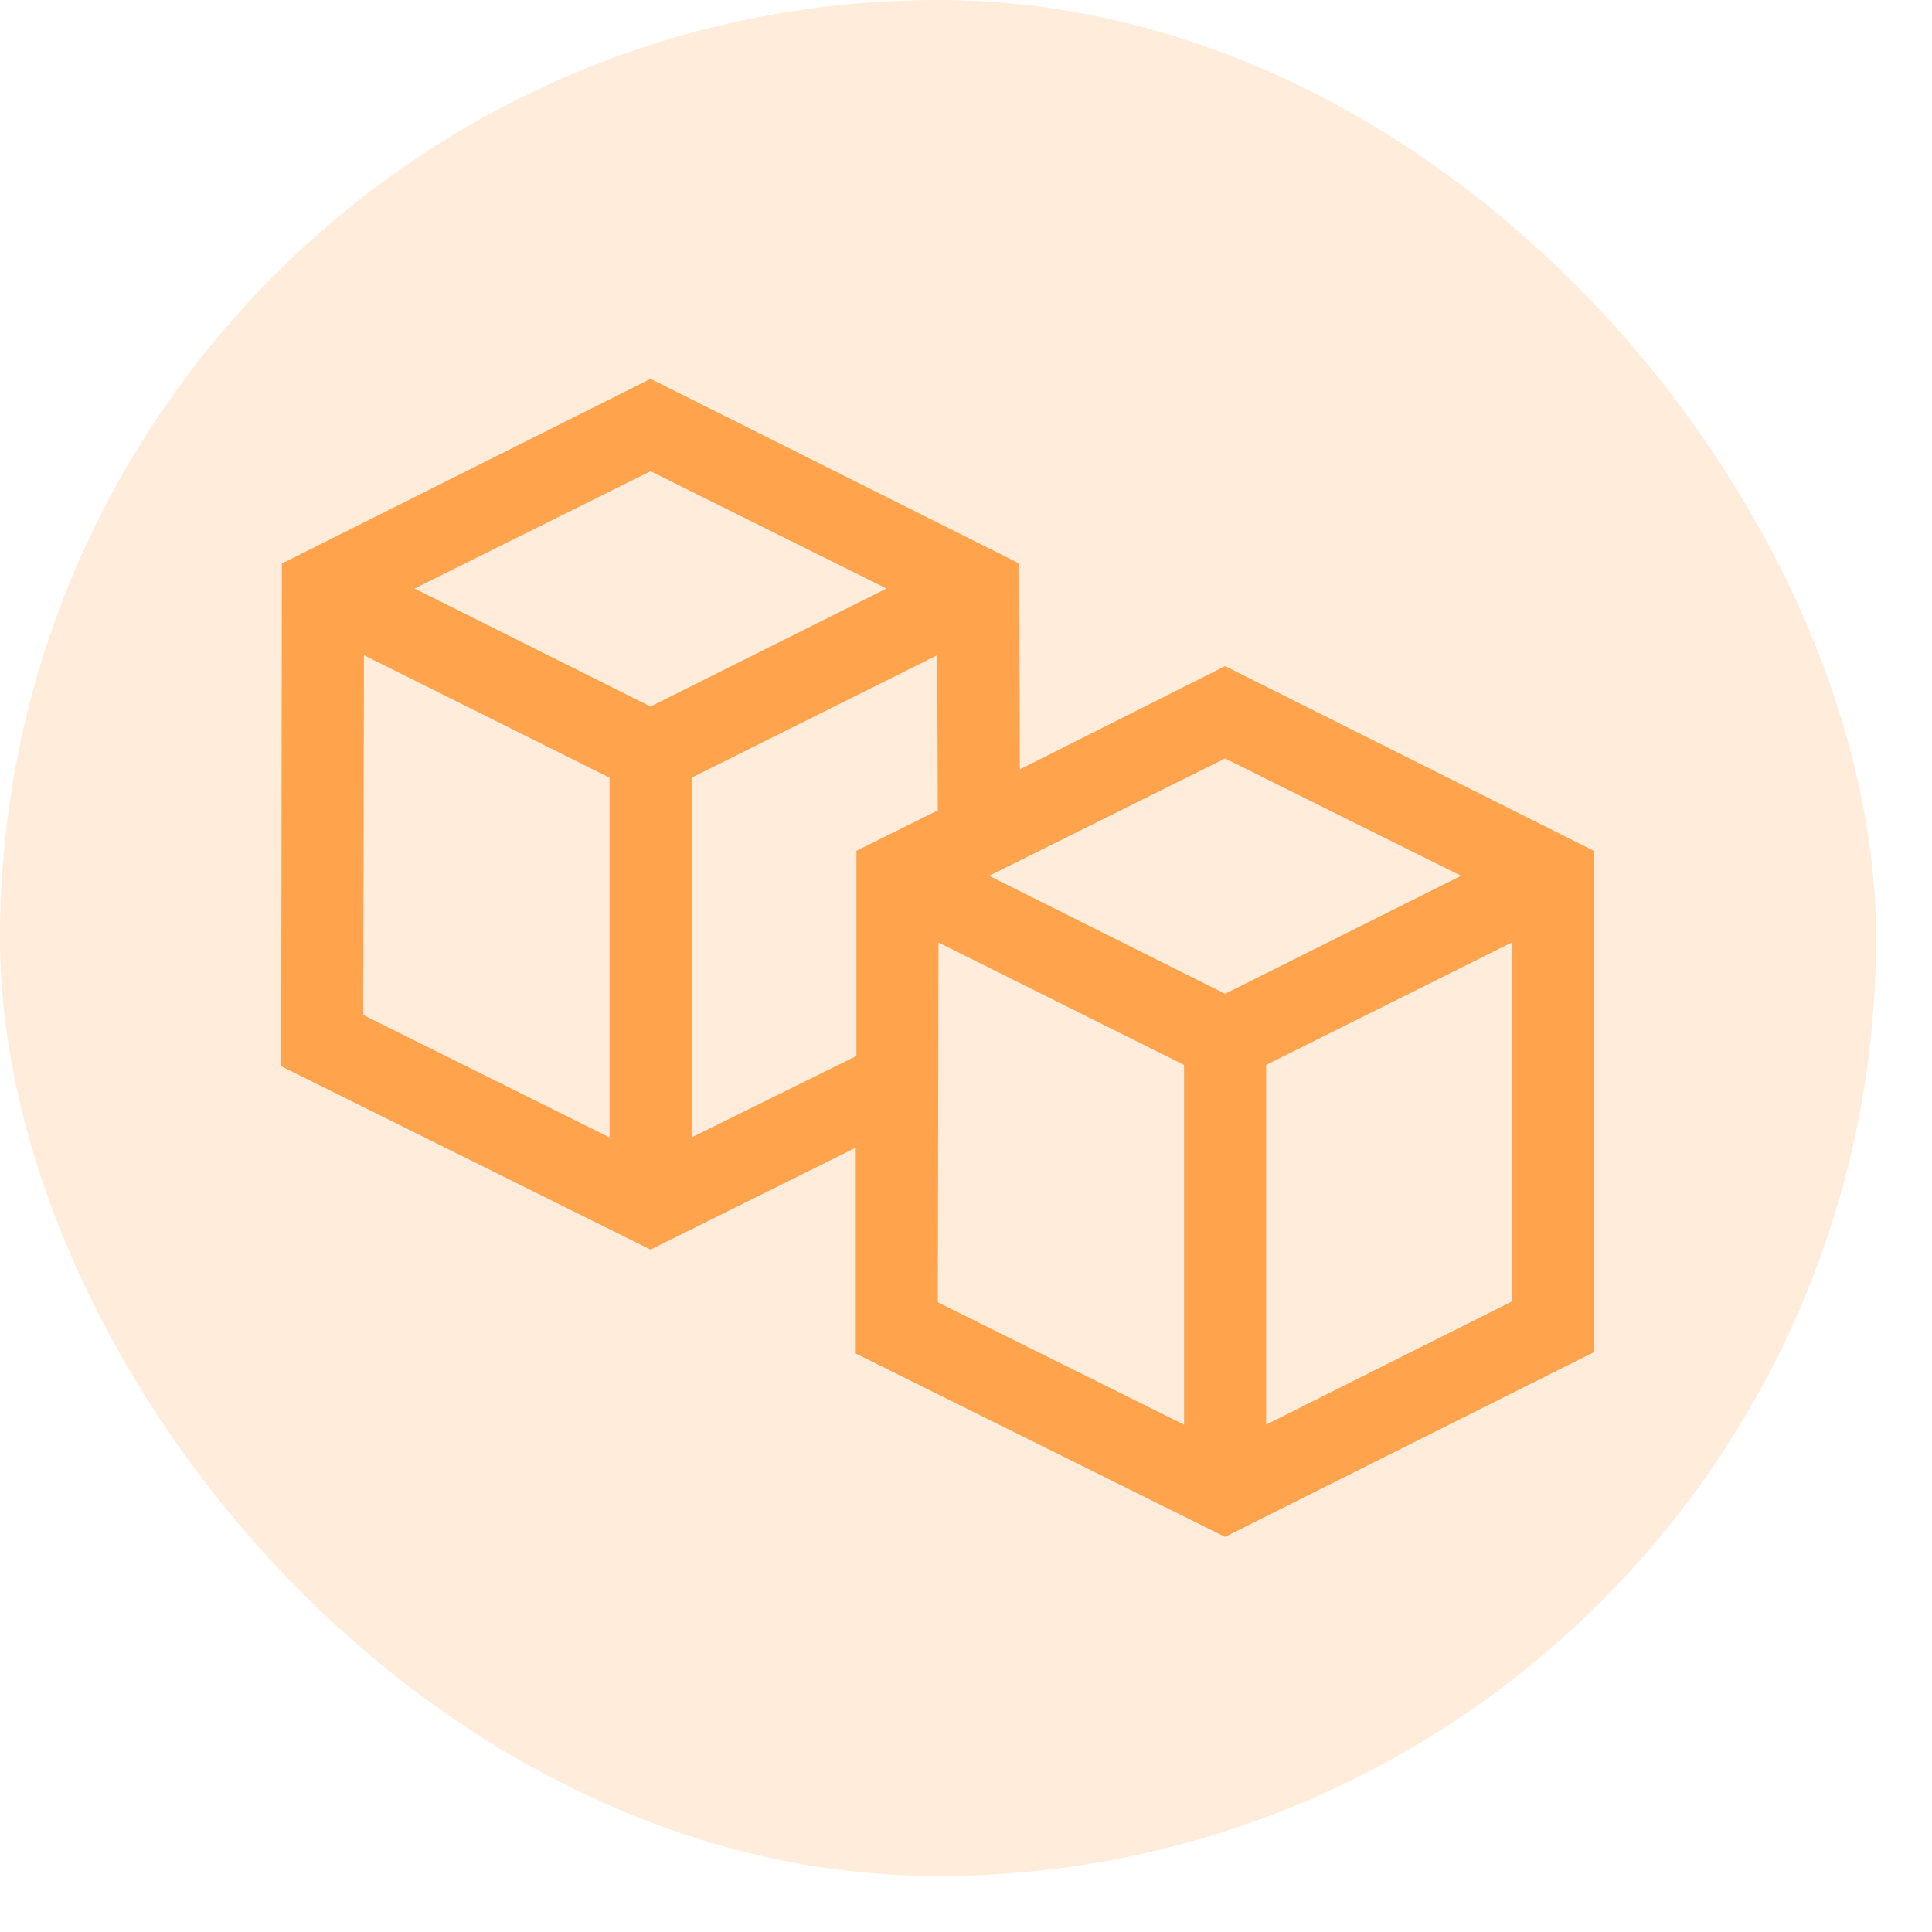
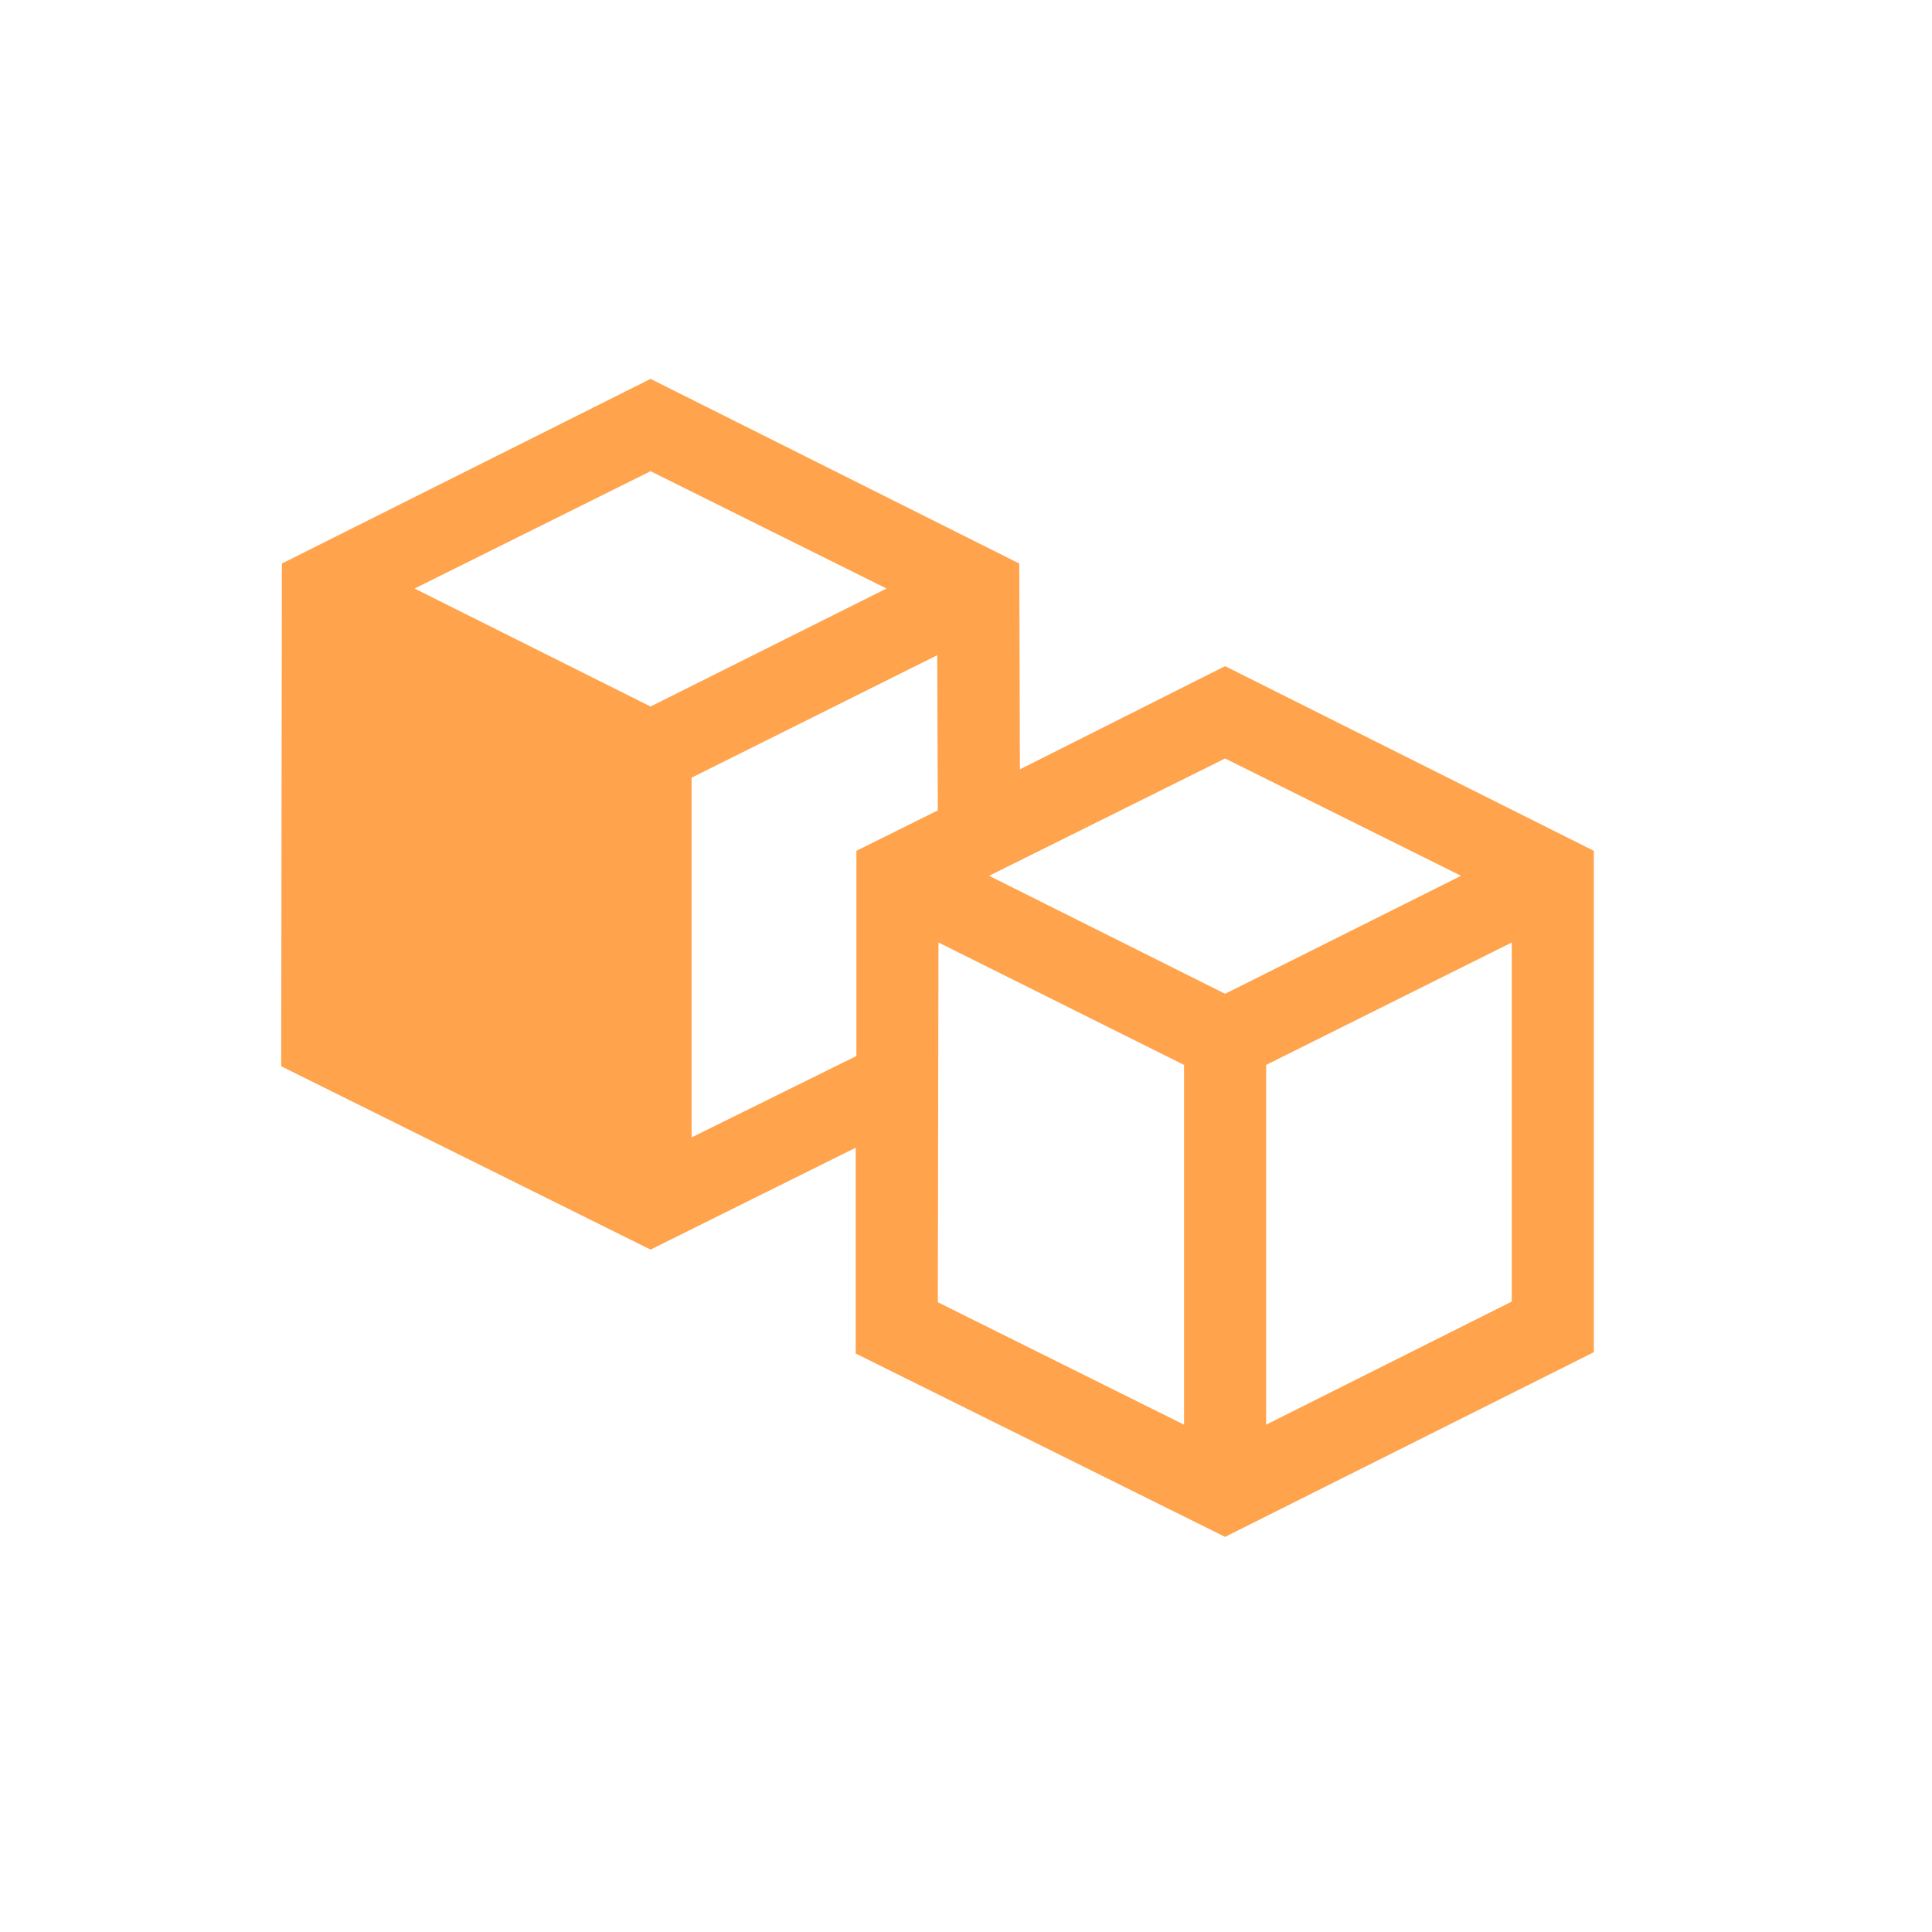
<svg xmlns="http://www.w3.org/2000/svg" fill="none" height="100%" overflow="visible" preserveAspectRatio="none" style="display: block;" viewBox="0 0 29 29" width="100%">
  <g id="Frame 4">
-     <rect fill="#FFA34D" fill-opacity="0.2" height="28.16" rx="14.08" width="28.16" />
    <g clip-path="url(#clip0_0_8203)" id="fluent-mdl2:quantity">
-       <path d="M18.389 9.999L23.924 12.771V20.297L18.389 23.069L12.845 20.317V17.227L9.765 18.757L4.221 16.005L4.231 8.459L9.765 5.687L15.3 8.459L15.309 11.548L18.389 9.999ZM21.931 13.146L18.389 11.385L14.847 13.146L18.389 14.917L21.931 13.146ZM13.307 8.834L9.765 7.073L6.223 8.834L9.765 10.605L13.307 8.834ZM5.463 9.835L5.453 15.235L9.149 17.073V11.673L5.463 9.835ZM10.381 17.073L12.855 15.851V12.771L14.077 12.164L14.068 9.835L10.381 11.673V17.073ZM14.087 14.147L14.077 19.547L17.773 21.385V15.985L14.087 14.147ZM19.005 21.385L22.692 19.537V14.147L19.005 15.985V21.385Z" fill="#FFA34D" id="Vector" />
+       <path d="M18.389 9.999L23.924 12.771V20.297L18.389 23.069L12.845 20.317V17.227L9.765 18.757L4.221 16.005L4.231 8.459L9.765 5.687L15.3 8.459L15.309 11.548L18.389 9.999ZM21.931 13.146L18.389 11.385L14.847 13.146L18.389 14.917L21.931 13.146ZM13.307 8.834L9.765 7.073L6.223 8.834L9.765 10.605L13.307 8.834ZM5.463 9.835L5.453 15.235V11.673L5.463 9.835ZM10.381 17.073L12.855 15.851V12.771L14.077 12.164L14.068 9.835L10.381 11.673V17.073ZM14.087 14.147L14.077 19.547L17.773 21.385V15.985L14.087 14.147ZM19.005 21.385L22.692 19.537V14.147L19.005 15.985V21.385Z" fill="#FFA34D" id="Vector" />
    </g>
  </g>
  <defs>
    <clipPath id="clip0_0_8203">
      <rect fill="white" height="19.712" transform="translate(4.221 4.224)" width="19.712" />
    </clipPath>
  </defs>
</svg>